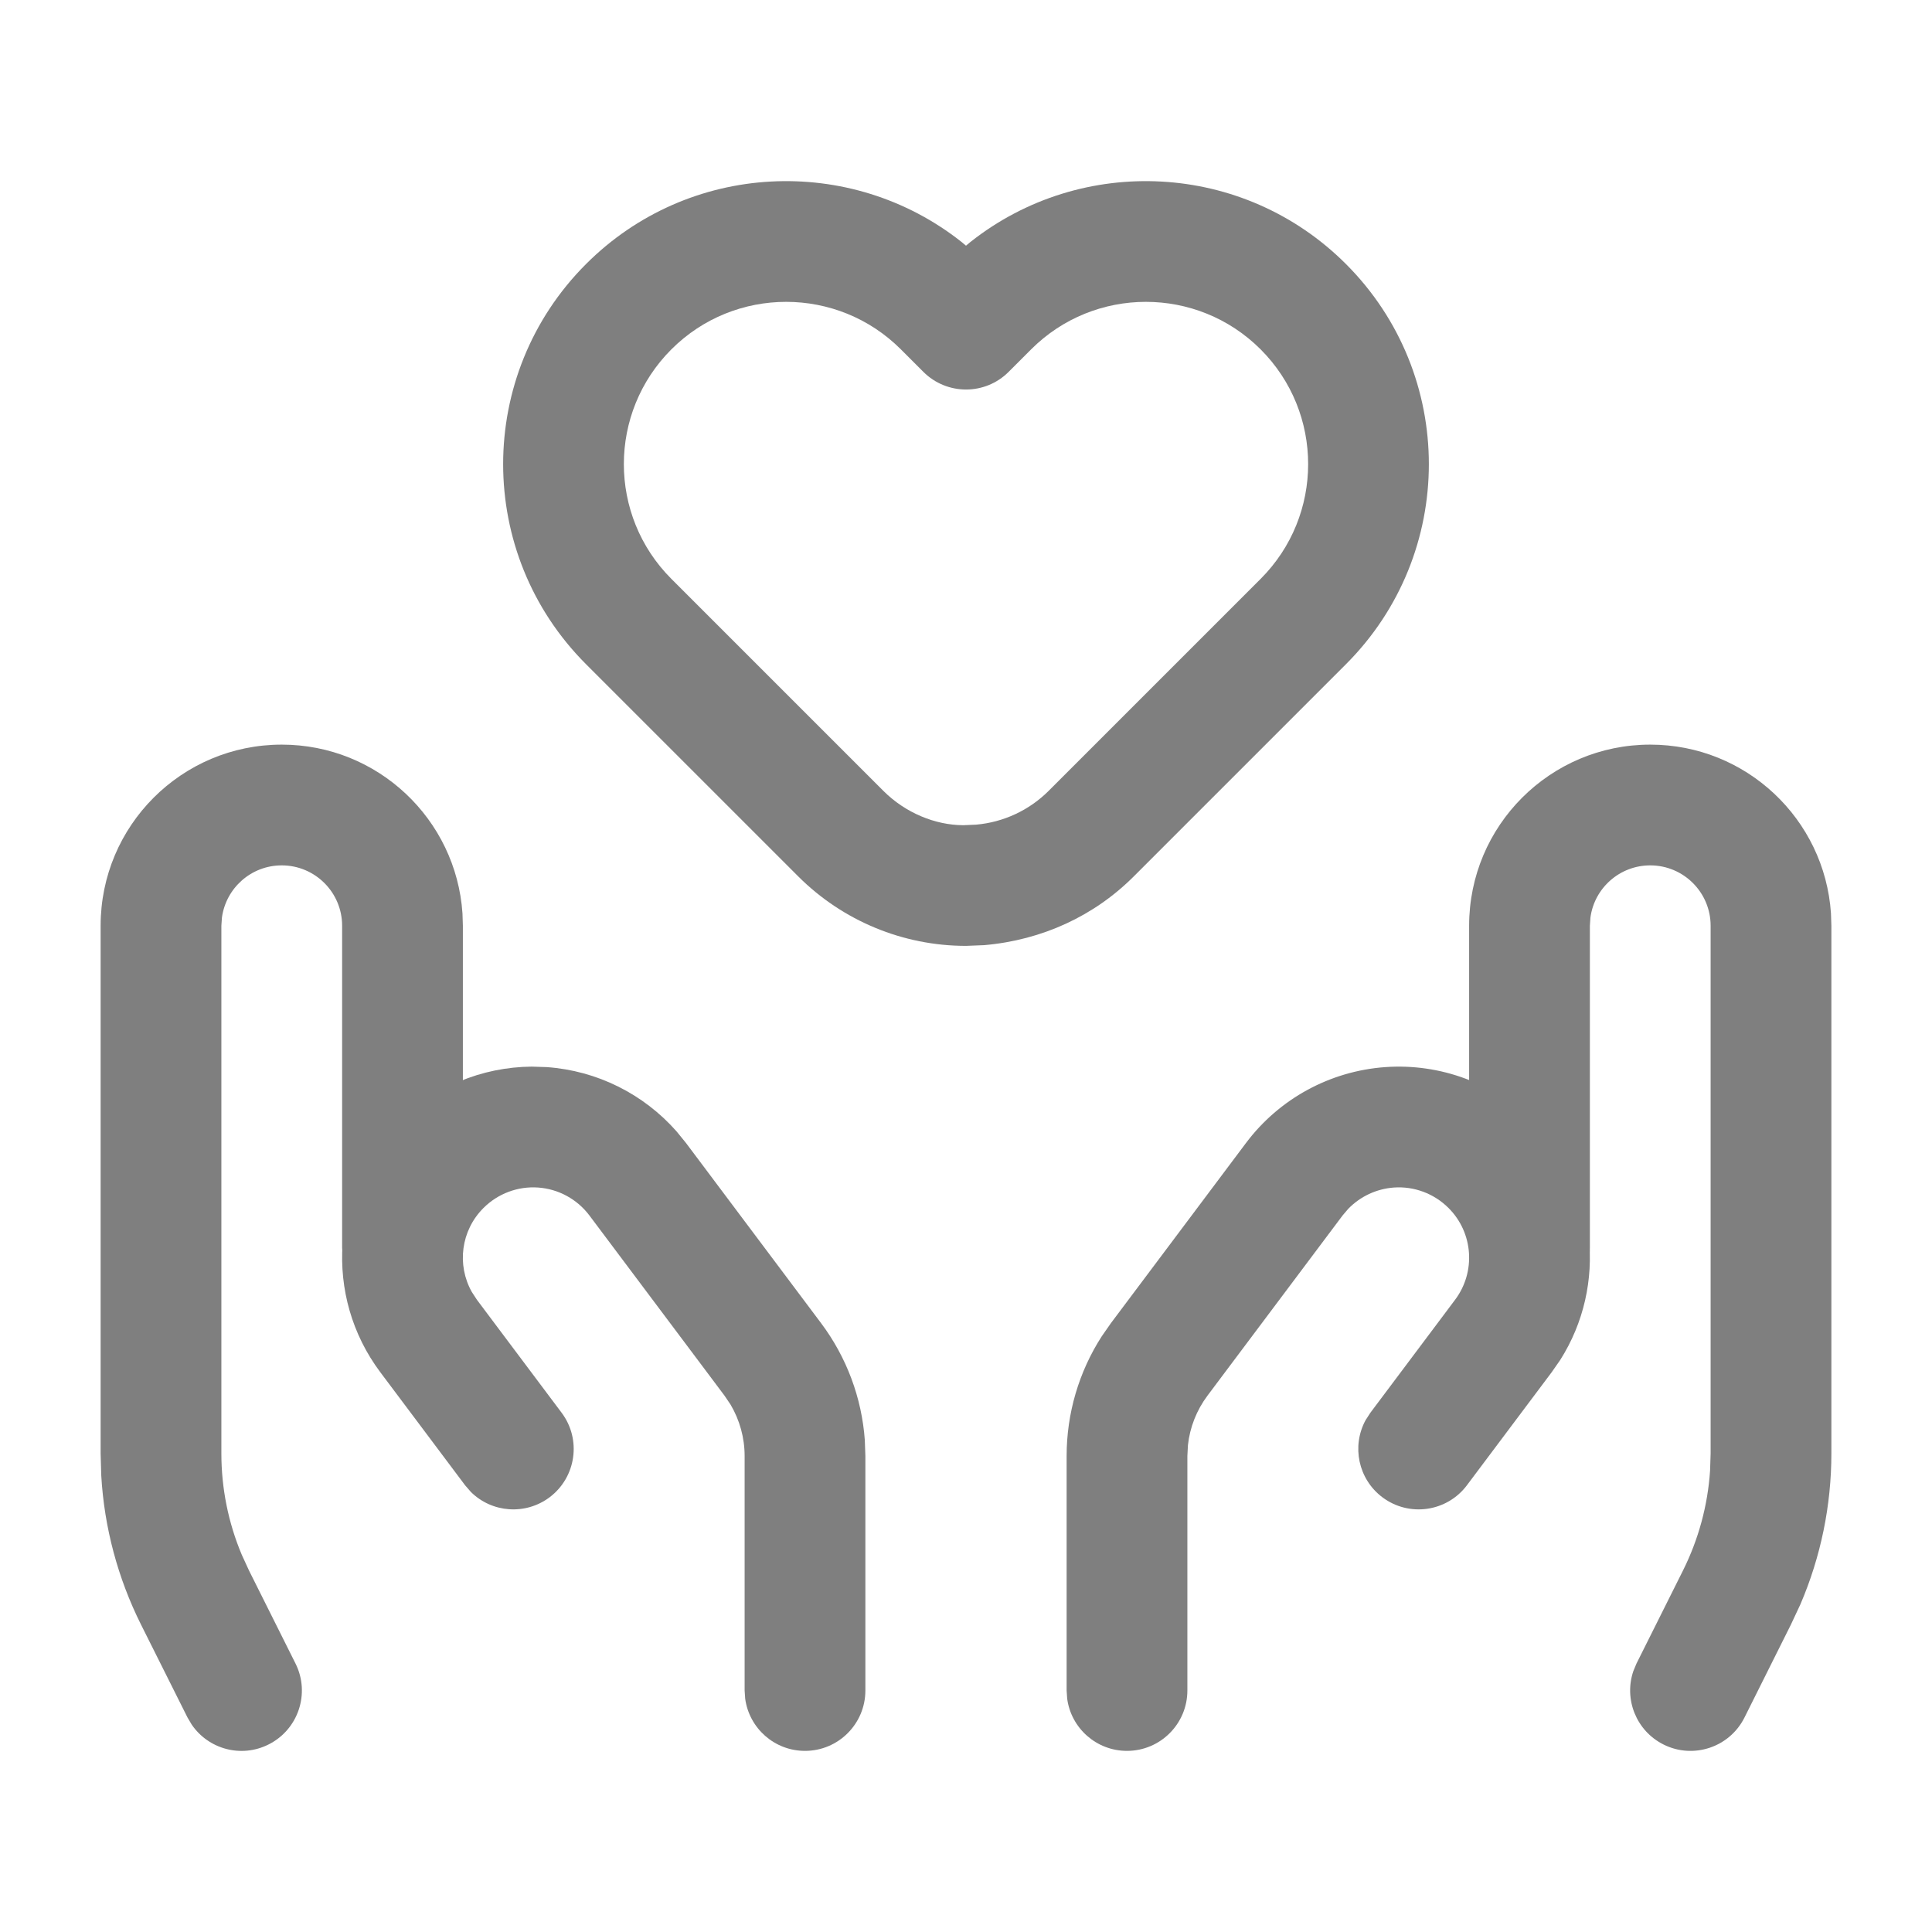
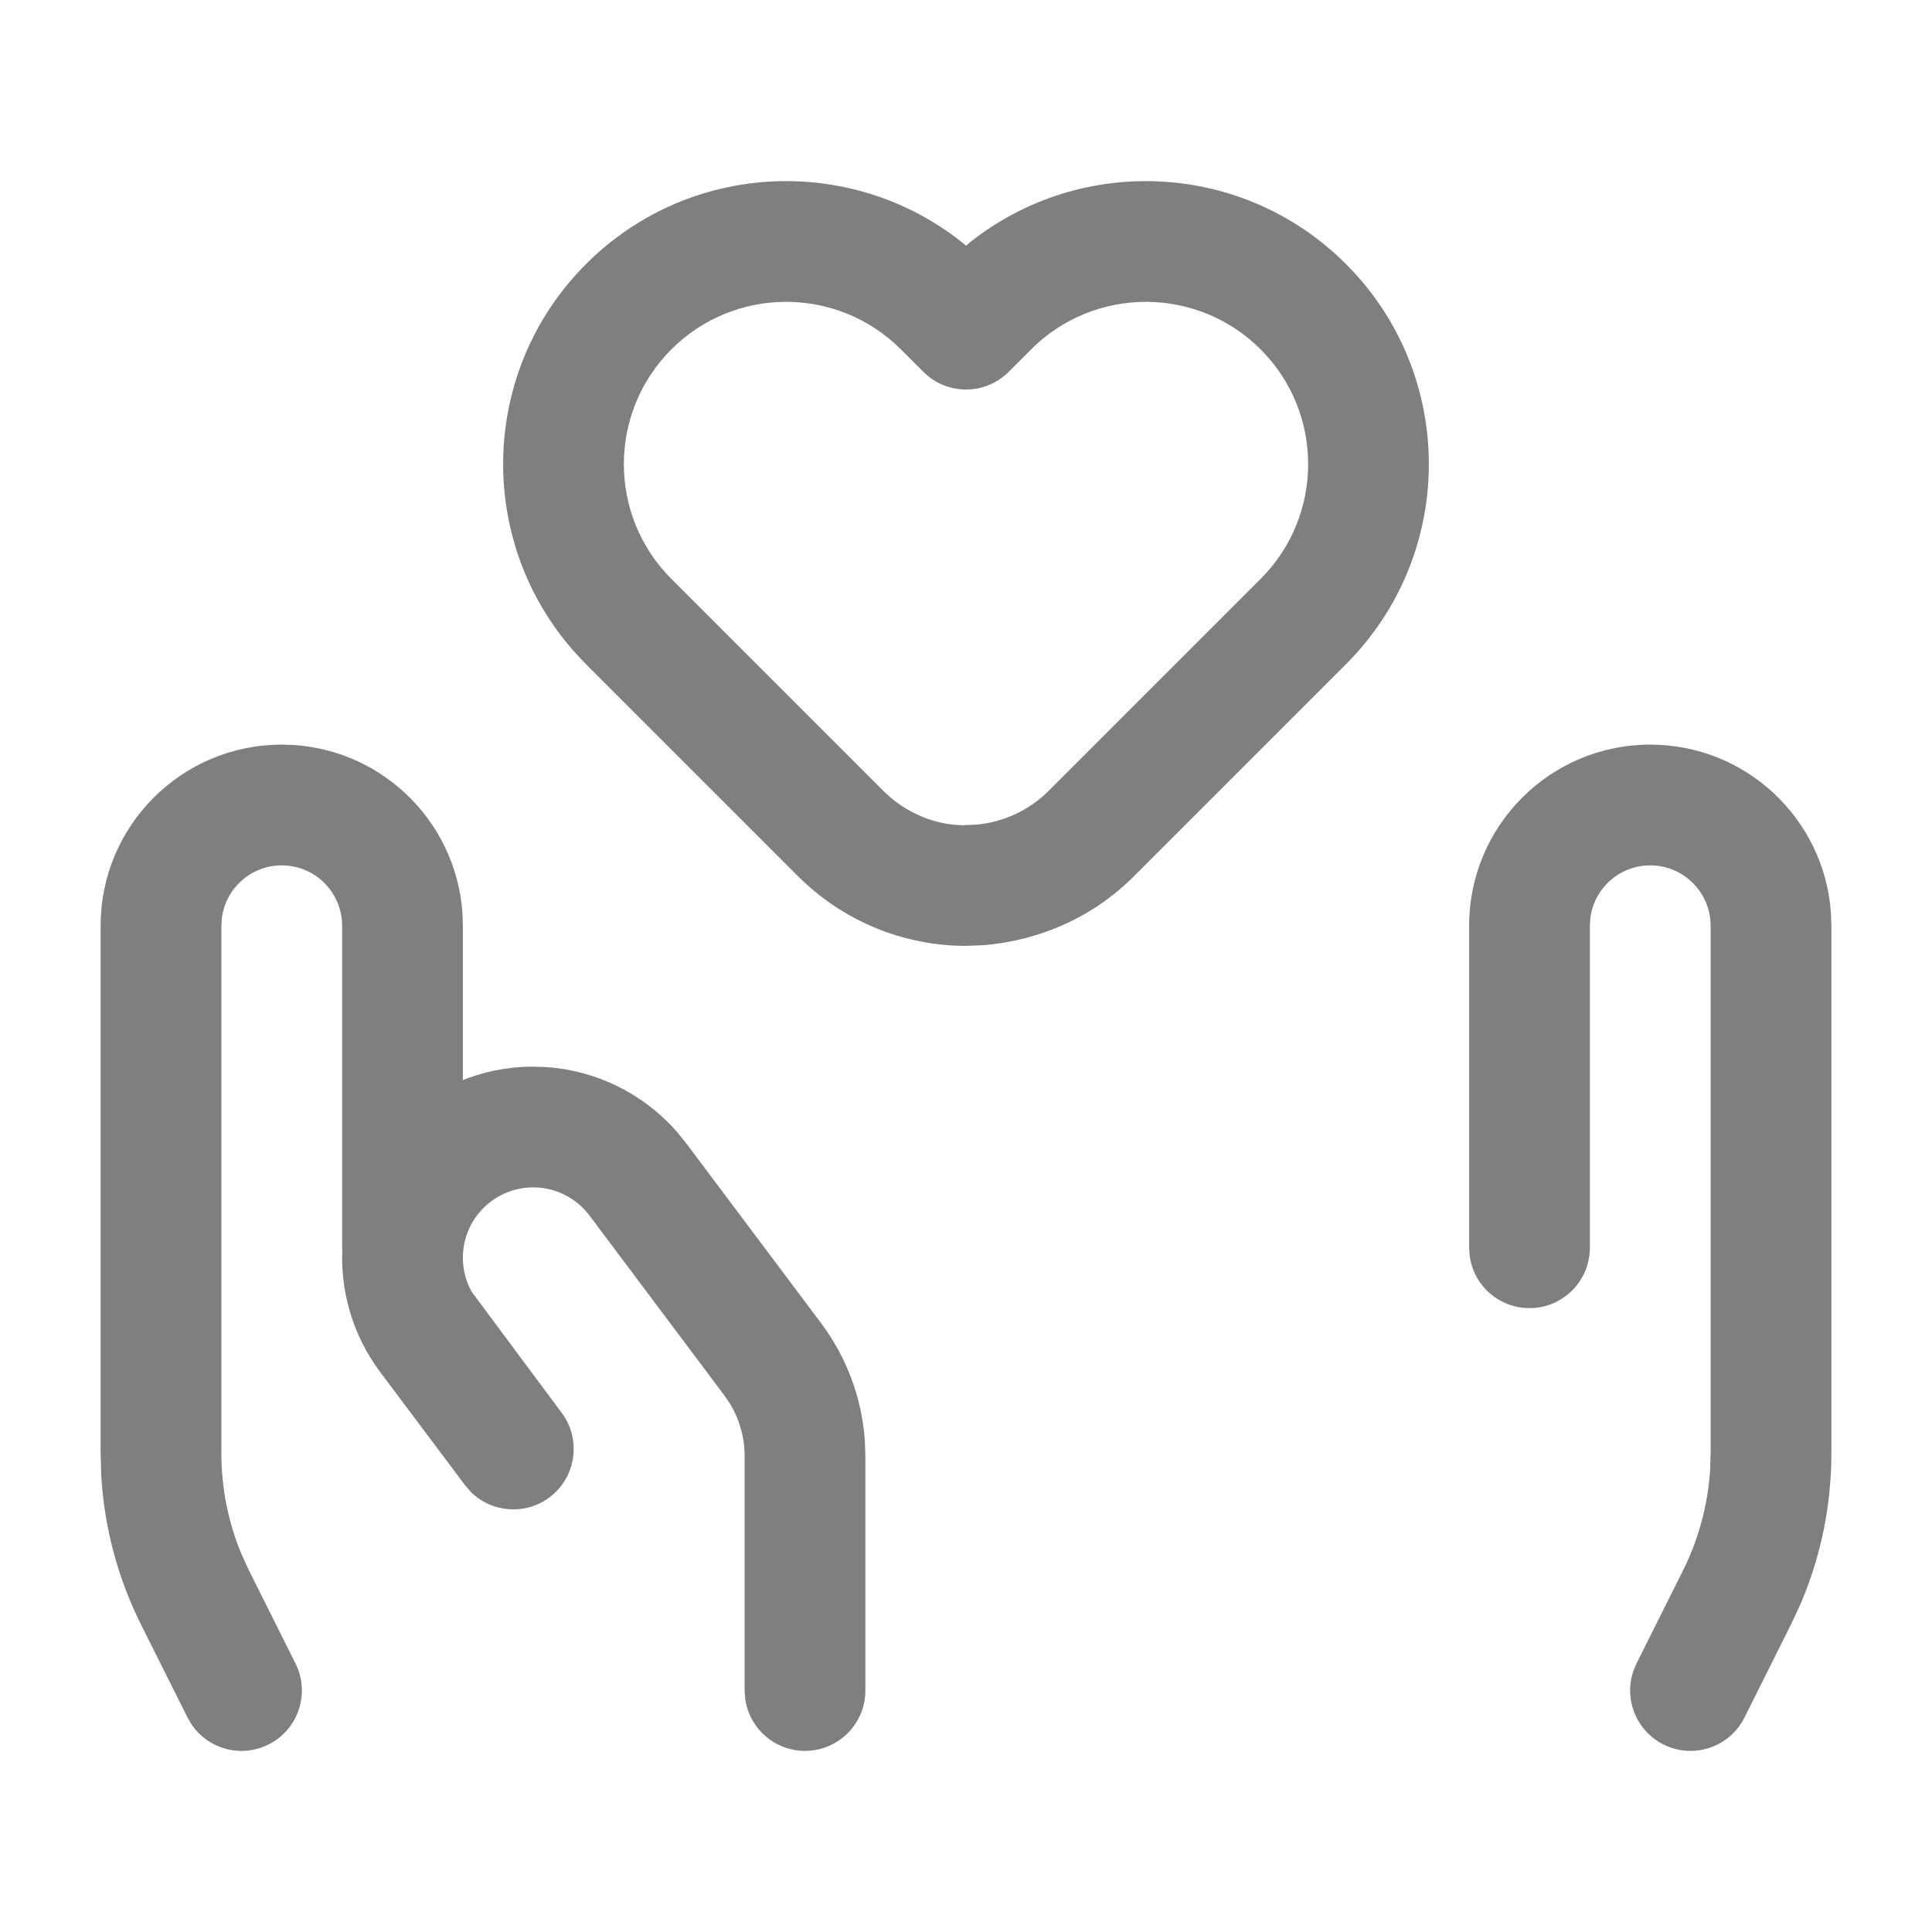
<svg xmlns="http://www.w3.org/2000/svg" width="24" height="24" viewBox="0 0 24 24" fill="none">
  <g opacity="0.5">
    <path d="M20.5 9.25C21.691 9.25 22.666 10.175 22.745 11.346L22.75 11.5V18.056C22.75 18.701 22.619 19.338 22.365 19.93L22.248 20.18L21.671 21.335C21.486 21.706 21.035 21.856 20.665 21.671C20.325 21.501 20.171 21.108 20.29 20.759L20.329 20.665L20.907 19.509C21.1 19.122 21.214 18.701 21.243 18.271L21.25 18.056V11.5C21.25 11.086 20.914 10.75 20.5 10.75C20.12 10.75 19.806 11.032 19.757 11.398L19.75 11.5V15.5C19.75 15.914 19.414 16.25 19 16.25C18.62 16.25 18.306 15.968 18.257 15.602L18.25 15.5V11.5C18.25 10.257 19.257 9.25 20.5 9.25Z" fill="black" />
-     <path d="M17.208 13.256C17.895 13.207 18.568 13.459 19.055 13.945C19.846 14.736 19.972 15.965 19.381 16.895L19.275 17.047L18.223 18.45C17.975 18.781 17.505 18.849 17.173 18.6C16.872 18.374 16.789 17.965 16.963 17.643L17.023 17.55L18.075 16.147C18.336 15.8 18.302 15.313 17.994 15.006C17.815 14.827 17.567 14.734 17.315 14.752C17.098 14.768 16.897 14.863 16.748 15.017L16.678 15.099L15 17.337C14.865 17.517 14.781 17.73 14.757 17.952L14.75 18.087V21C14.75 21.414 14.414 21.75 14 21.75C13.62 21.75 13.306 21.468 13.257 21.102L13.25 21V18.087C13.25 17.558 13.402 17.041 13.687 16.599L13.8 16.437L15.478 14.199C15.891 13.649 16.522 13.305 17.208 13.256Z" fill="black" />
    <path d="M3.5 9.25C4.691 9.25 5.666 10.175 5.745 11.346L5.75 11.5V15.5C5.75 15.914 5.414 16.25 5 16.25C4.62 16.25 4.307 15.968 4.257 15.602L4.25 15.5V11.5C4.25 11.086 3.914 10.75 3.5 10.75C3.12 10.75 2.807 11.032 2.757 11.398L2.75 11.5V18.056C2.75 18.488 2.836 18.916 3.003 19.313L3.093 19.509L3.671 20.665C3.856 21.035 3.706 21.486 3.335 21.671C2.996 21.841 2.589 21.729 2.381 21.423L2.329 21.335L1.751 20.18C1.463 19.603 1.295 18.974 1.258 18.332L1.25 18.056V11.5C1.25 10.257 2.257 9.25 3.5 9.25Z" fill="black" />
-     <path d="M6.605 13.25L6.792 13.256C7.416 13.3 7.994 13.589 8.404 14.054L8.522 14.199L10.2 16.437C10.517 16.86 10.705 17.364 10.743 17.889L10.75 18.087V21C10.75 21.414 10.414 21.75 10 21.75C9.62 21.75 9.307 21.468 9.257 21.102L9.25 21V18.087C9.25 17.861 9.189 17.641 9.075 17.448L9 17.337L7.322 15.099C7.17 14.897 6.938 14.77 6.685 14.752C6.433 14.734 6.185 14.827 6.006 15.006C5.726 15.285 5.672 15.713 5.861 16.049L5.925 16.147L6.977 17.55C7.225 17.881 7.158 18.351 6.827 18.6C6.525 18.826 6.109 18.791 5.85 18.534L5.777 18.45L4.725 17.047C4.016 16.102 4.11 14.78 4.945 13.945C5.387 13.503 5.984 13.255 6.605 13.25Z" fill="black" />
+     <path d="M6.605 13.25L6.792 13.256C7.416 13.3 7.994 13.589 8.404 14.054L8.522 14.199L10.2 16.437C10.517 16.86 10.705 17.364 10.743 17.889L10.75 18.087V21C10.75 21.414 10.414 21.75 10 21.75C9.62 21.75 9.307 21.468 9.257 21.102L9.25 21V18.087C9.25 17.861 9.189 17.641 9.075 17.448L9 17.337L7.322 15.099C7.17 14.897 6.938 14.77 6.685 14.752C6.433 14.734 6.185 14.827 6.006 15.006C5.726 15.285 5.672 15.713 5.861 16.049L6.977 17.55C7.225 17.881 7.158 18.351 6.827 18.6C6.525 18.826 6.109 18.791 5.85 18.534L5.777 18.45L4.725 17.047C4.016 16.102 4.11 14.78 4.945 13.945C5.387 13.503 5.984 13.255 6.605 13.25Z" fill="black" />
    <path fill-rule="evenodd" clip-rule="evenodd" d="M11.945 3.006L12 3.052L12.055 3.006C13.435 1.914 15.445 2.005 16.72 3.28C18.093 4.653 18.093 6.878 16.72 8.251L14.085 10.886C13.595 11.377 12.948 11.678 12.226 11.741L12 11.75C11.218 11.75 10.468 11.439 9.915 10.886L7.28 8.251C5.907 6.878 5.907 4.653 7.28 3.28C8.554 2.005 10.565 1.914 11.945 3.006ZM11.47 4.619L11.191 4.34C10.404 3.553 9.127 3.553 8.34 4.34C7.553 5.127 7.553 6.404 8.34 7.191L10.975 9.826C11.247 10.097 11.616 10.25 11.967 10.251L12.127 10.244C12.466 10.214 12.784 10.066 13.025 9.826L15.66 7.191C16.447 6.404 16.447 5.127 15.66 4.34C14.873 3.553 13.596 3.553 12.809 4.34L12.53 4.619C12.238 4.912 11.763 4.912 11.47 4.619Z" fill="black" />
  </g>
</svg>